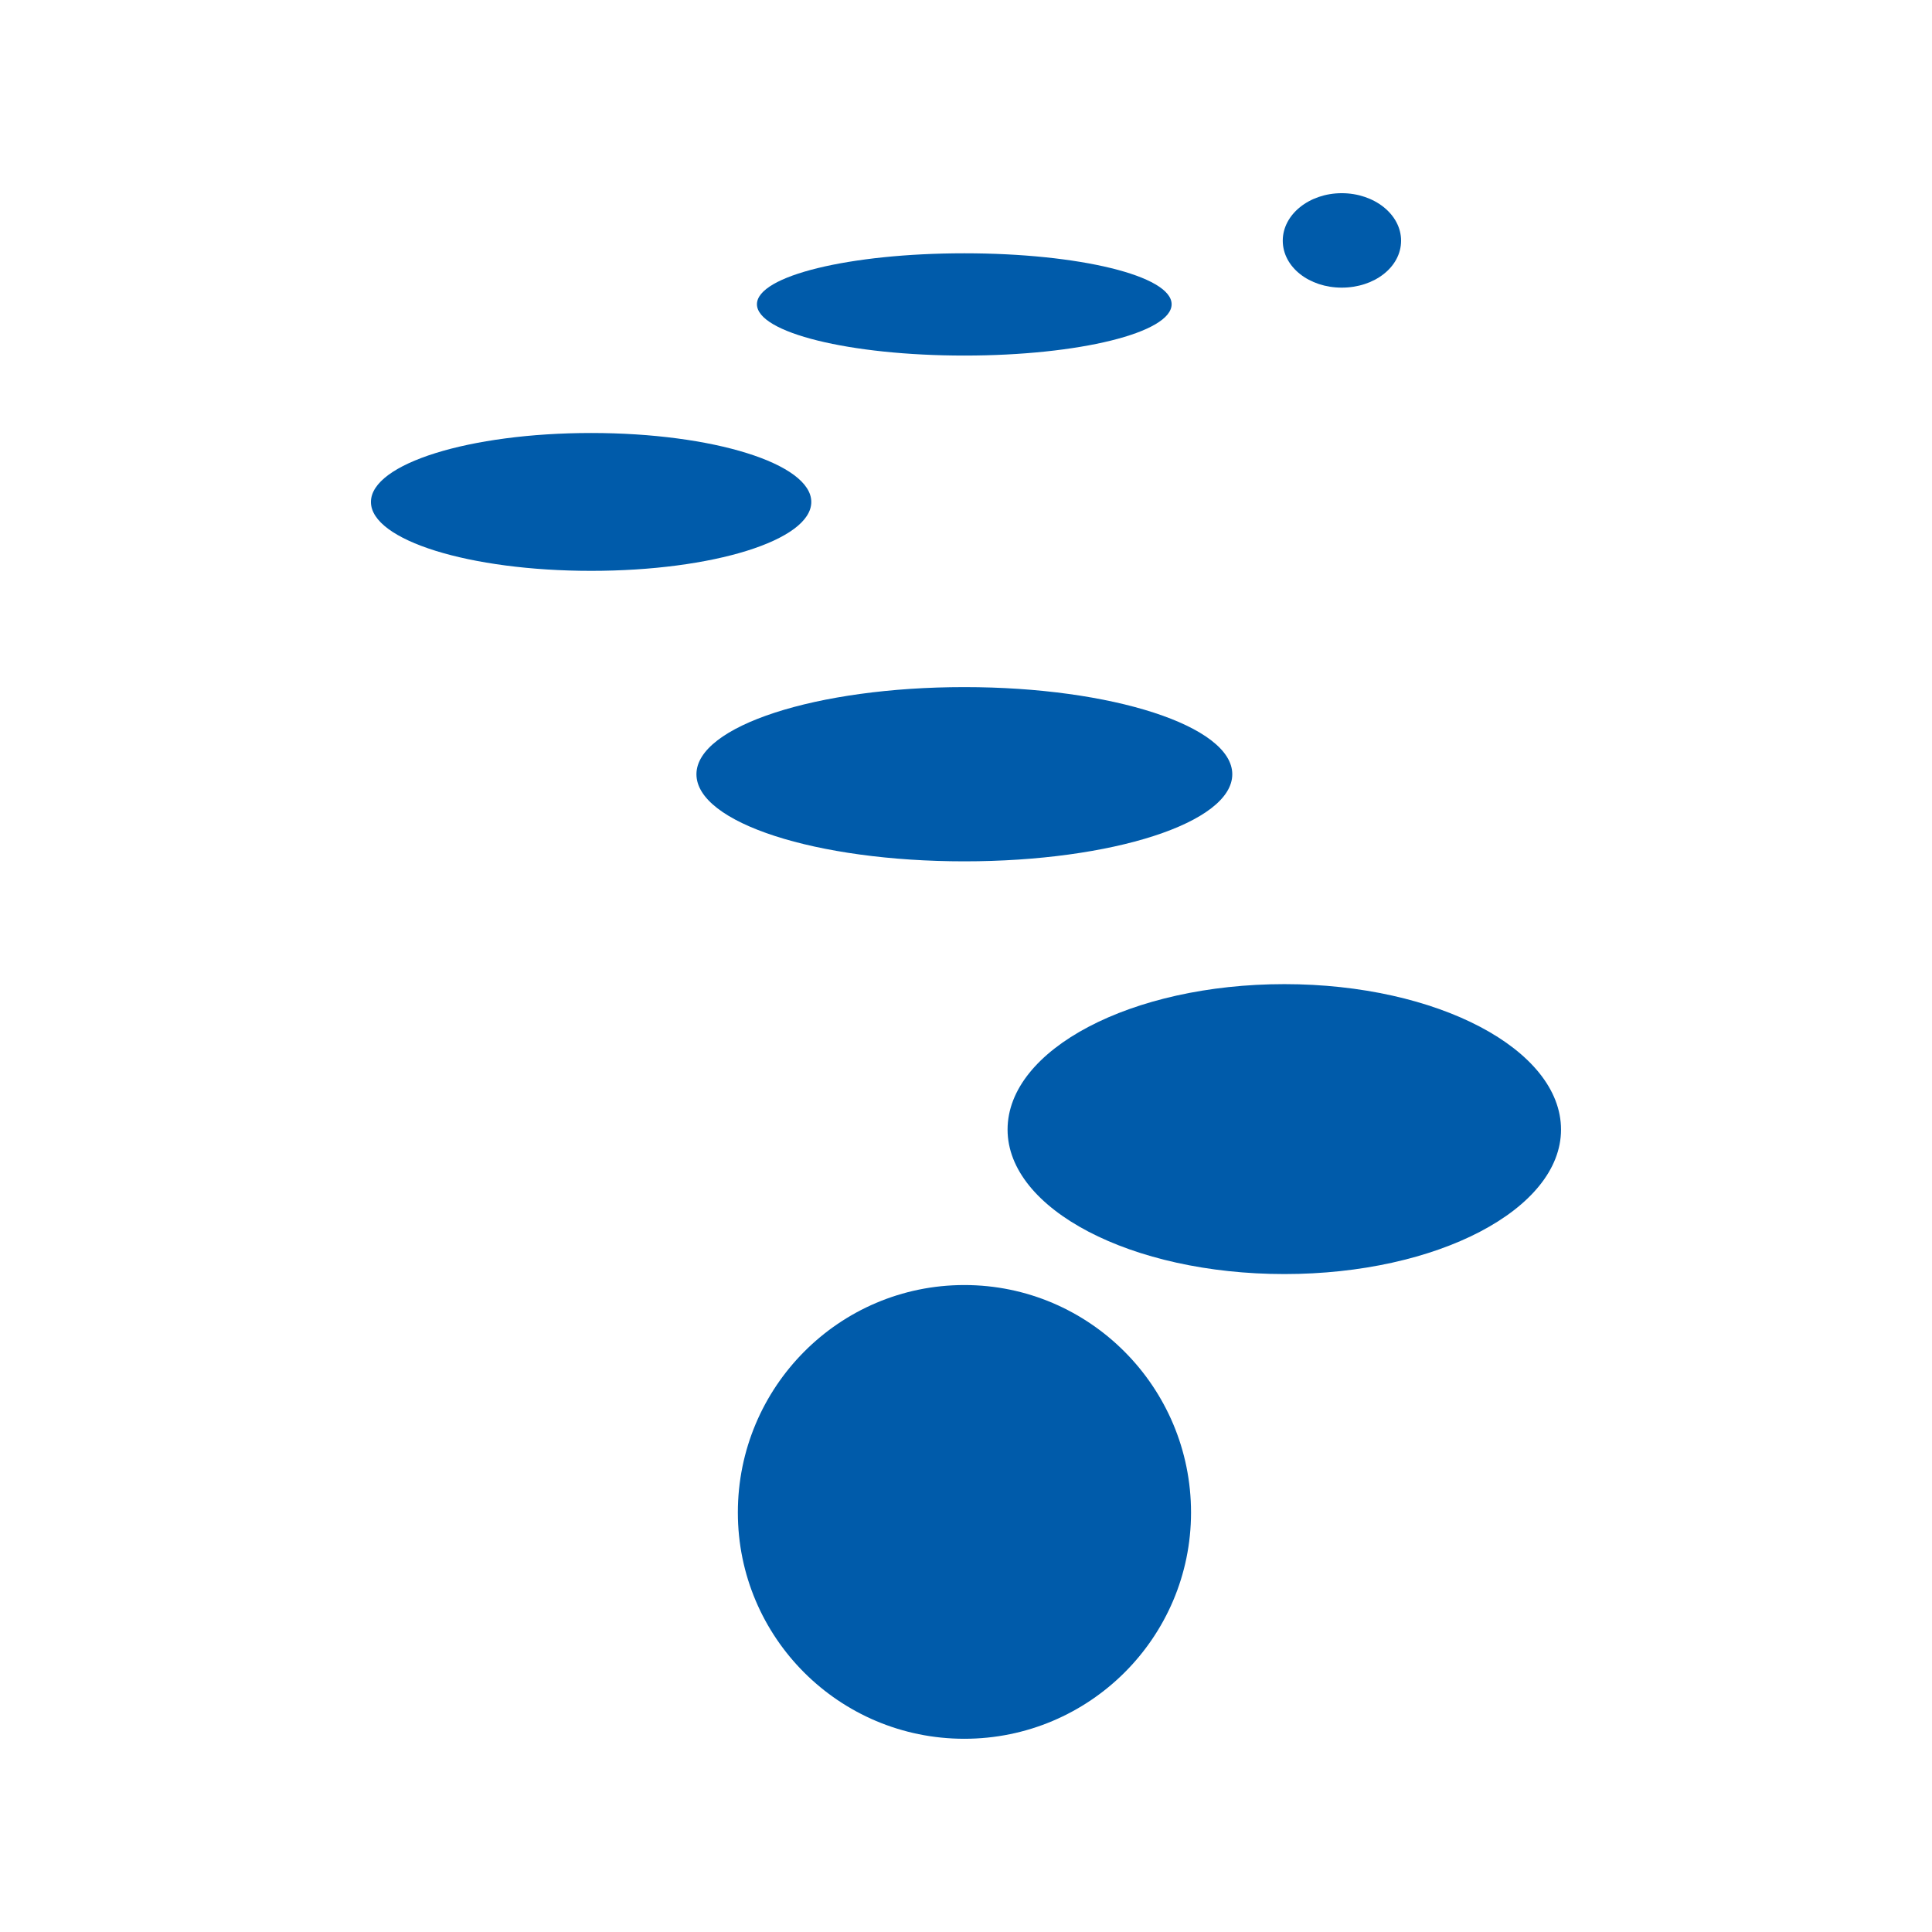
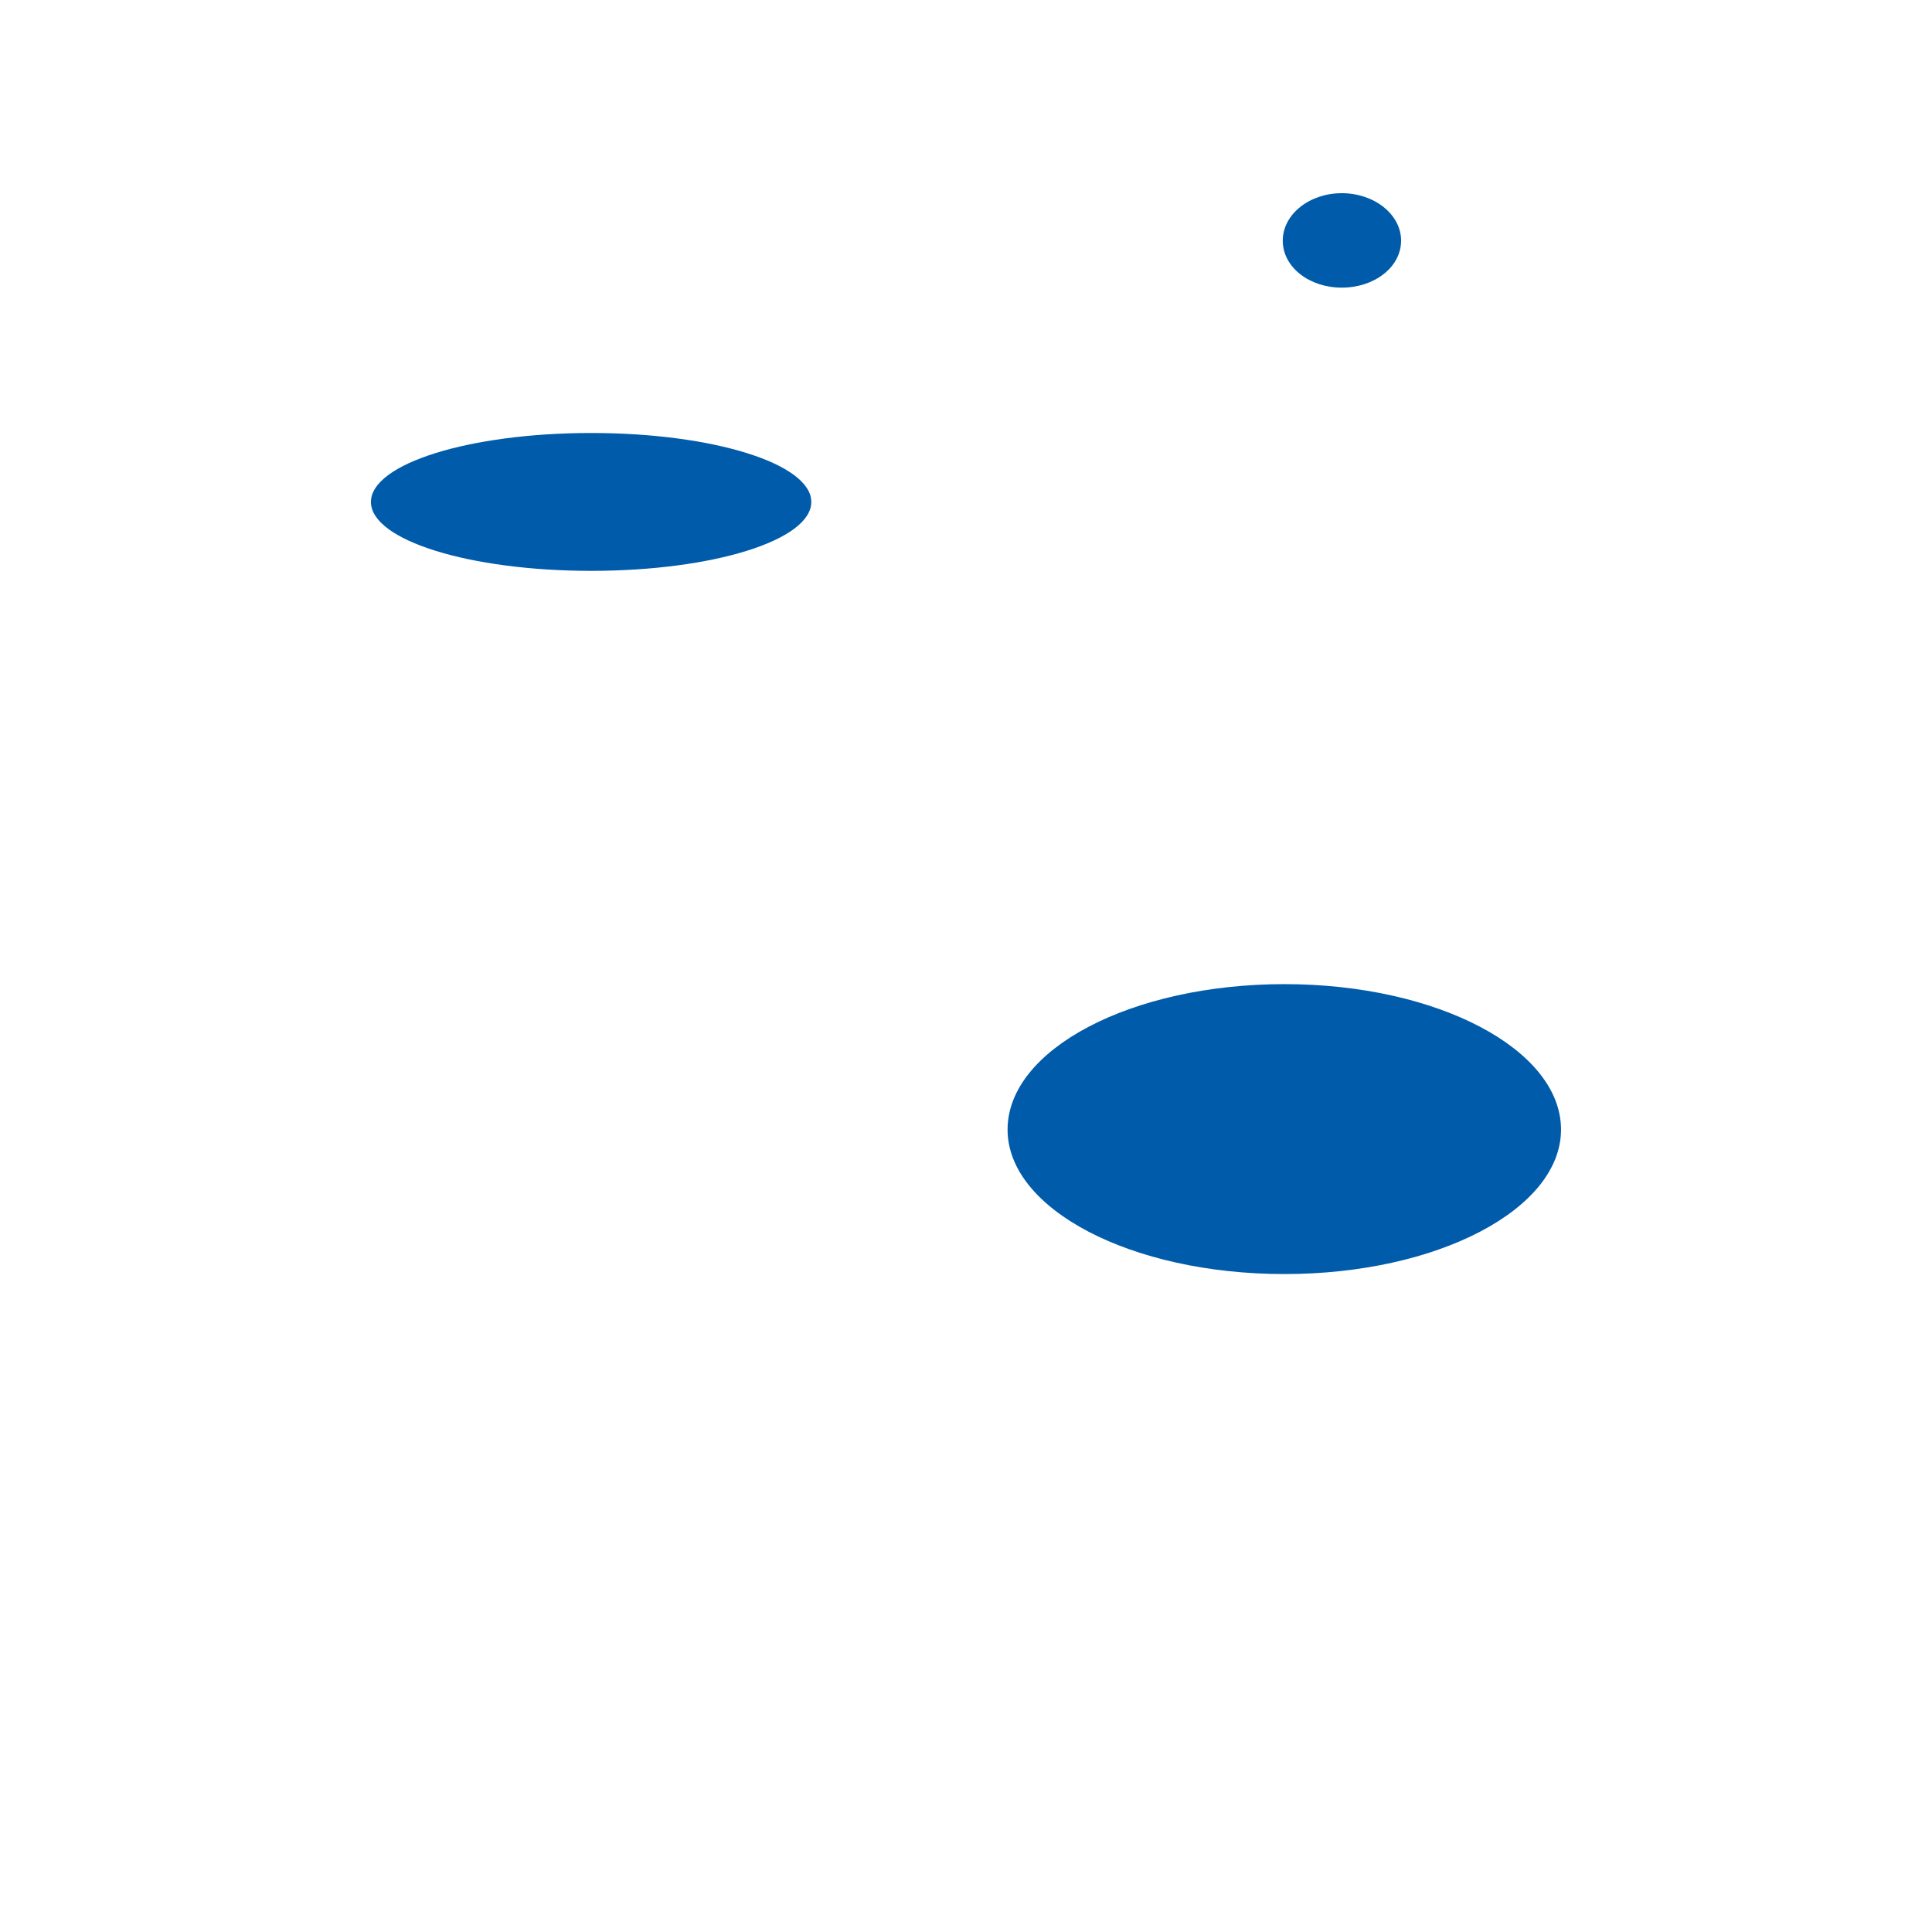
<svg xmlns="http://www.w3.org/2000/svg" width="100px" height="100px" version="1.1" xml:space="preserve" style="fill-rule:evenodd;clip-rule:evenodd;stroke-linejoin:round;stroke-miterlimit:2;">
  <g id="レイヤー1">
    <g>
-       <rect x="0" y="0" width="100" height="100" style="fill:white;" />
      <g transform="matrix(2.067,0,0,2.067,-75.531,0.479)">
-         <path d="M60.69,43.309C63.823,43.309 66.366,40.77 66.366,37.643C66.366,34.502 63.823,31.947 60.69,31.947C57.552,31.947 55.018,34.503 55.018,37.643C55.018,40.77 57.552,43.309 60.69,43.309" style="fill:rgb(0,91,170);fill-rule:nonzero;" />
-       </g>
+         </g>
      <g transform="matrix(2.067,0,0,2.067,-75.531,0.479)">
-         <path d="M60.69,21.337C64.392,21.337 67.399,20.371 67.399,19.156C67.399,17.951 64.392,16.974 60.69,16.974C56.983,16.974 53.981,17.951 53.981,19.156C53.981,20.372 56.983,21.337 60.69,21.337" style="fill:rgb(0,91,170);fill-rule:nonzero;" />
-       </g>
+         </g>
      <g transform="matrix(2.067,0,0,2.067,-75.531,0.479)">
-         <path d="M60.69,8.672C63.56,8.672 65.88,8.1 65.88,7.387C65.88,6.674 63.56,6.111 60.69,6.111C57.824,6.111 55.496,6.674 55.496,7.387C55.496,8.1 57.824,8.672 60.69,8.672" style="fill:rgb(0,91,170);fill-rule:nonzero;" />
-       </g>
+         </g>
      <g transform="matrix(2.067,0,0,2.067,-75.531,0.479)">
        <path d="M68.705,31.672C72.535,31.672 75.631,30.049 75.631,28.054C75.631,26.047 72.535,24.412 68.705,24.412C64.868,24.412 61.772,26.047 61.772,28.054C61.772,30.049 64.868,31.672 68.705,31.672" style="fill:rgb(0,91,170);fill-rule:nonzero;" />
      </g>
      <g transform="matrix(2.067,0,0,2.067,-75.531,0.479)">
        <path d="M51.345,14.063C54.396,14.063 56.857,13.297 56.857,12.338C56.857,11.379 54.396,10.611 51.345,10.611C48.3,10.611 45.83,11.379 45.83,12.338C45.83,13.297 48.3,14.063 51.345,14.063" style="fill:rgb(0,91,170);fill-rule:nonzero;" />
      </g>
      <g transform="matrix(2.067,0,0,2.067,-75.531,0.479)">
        <path d="M70.14,6.971C70.958,6.971 71.626,6.457 71.626,5.795C71.626,5.139 70.958,4.606 70.14,4.606C69.326,4.606 68.663,5.139 68.663,5.795C68.664,6.458 69.326,6.971 70.14,6.971" style="fill:rgb(0,91,170);fill-rule:nonzero;" />
      </g>
    </g>
  </g>
</svg>